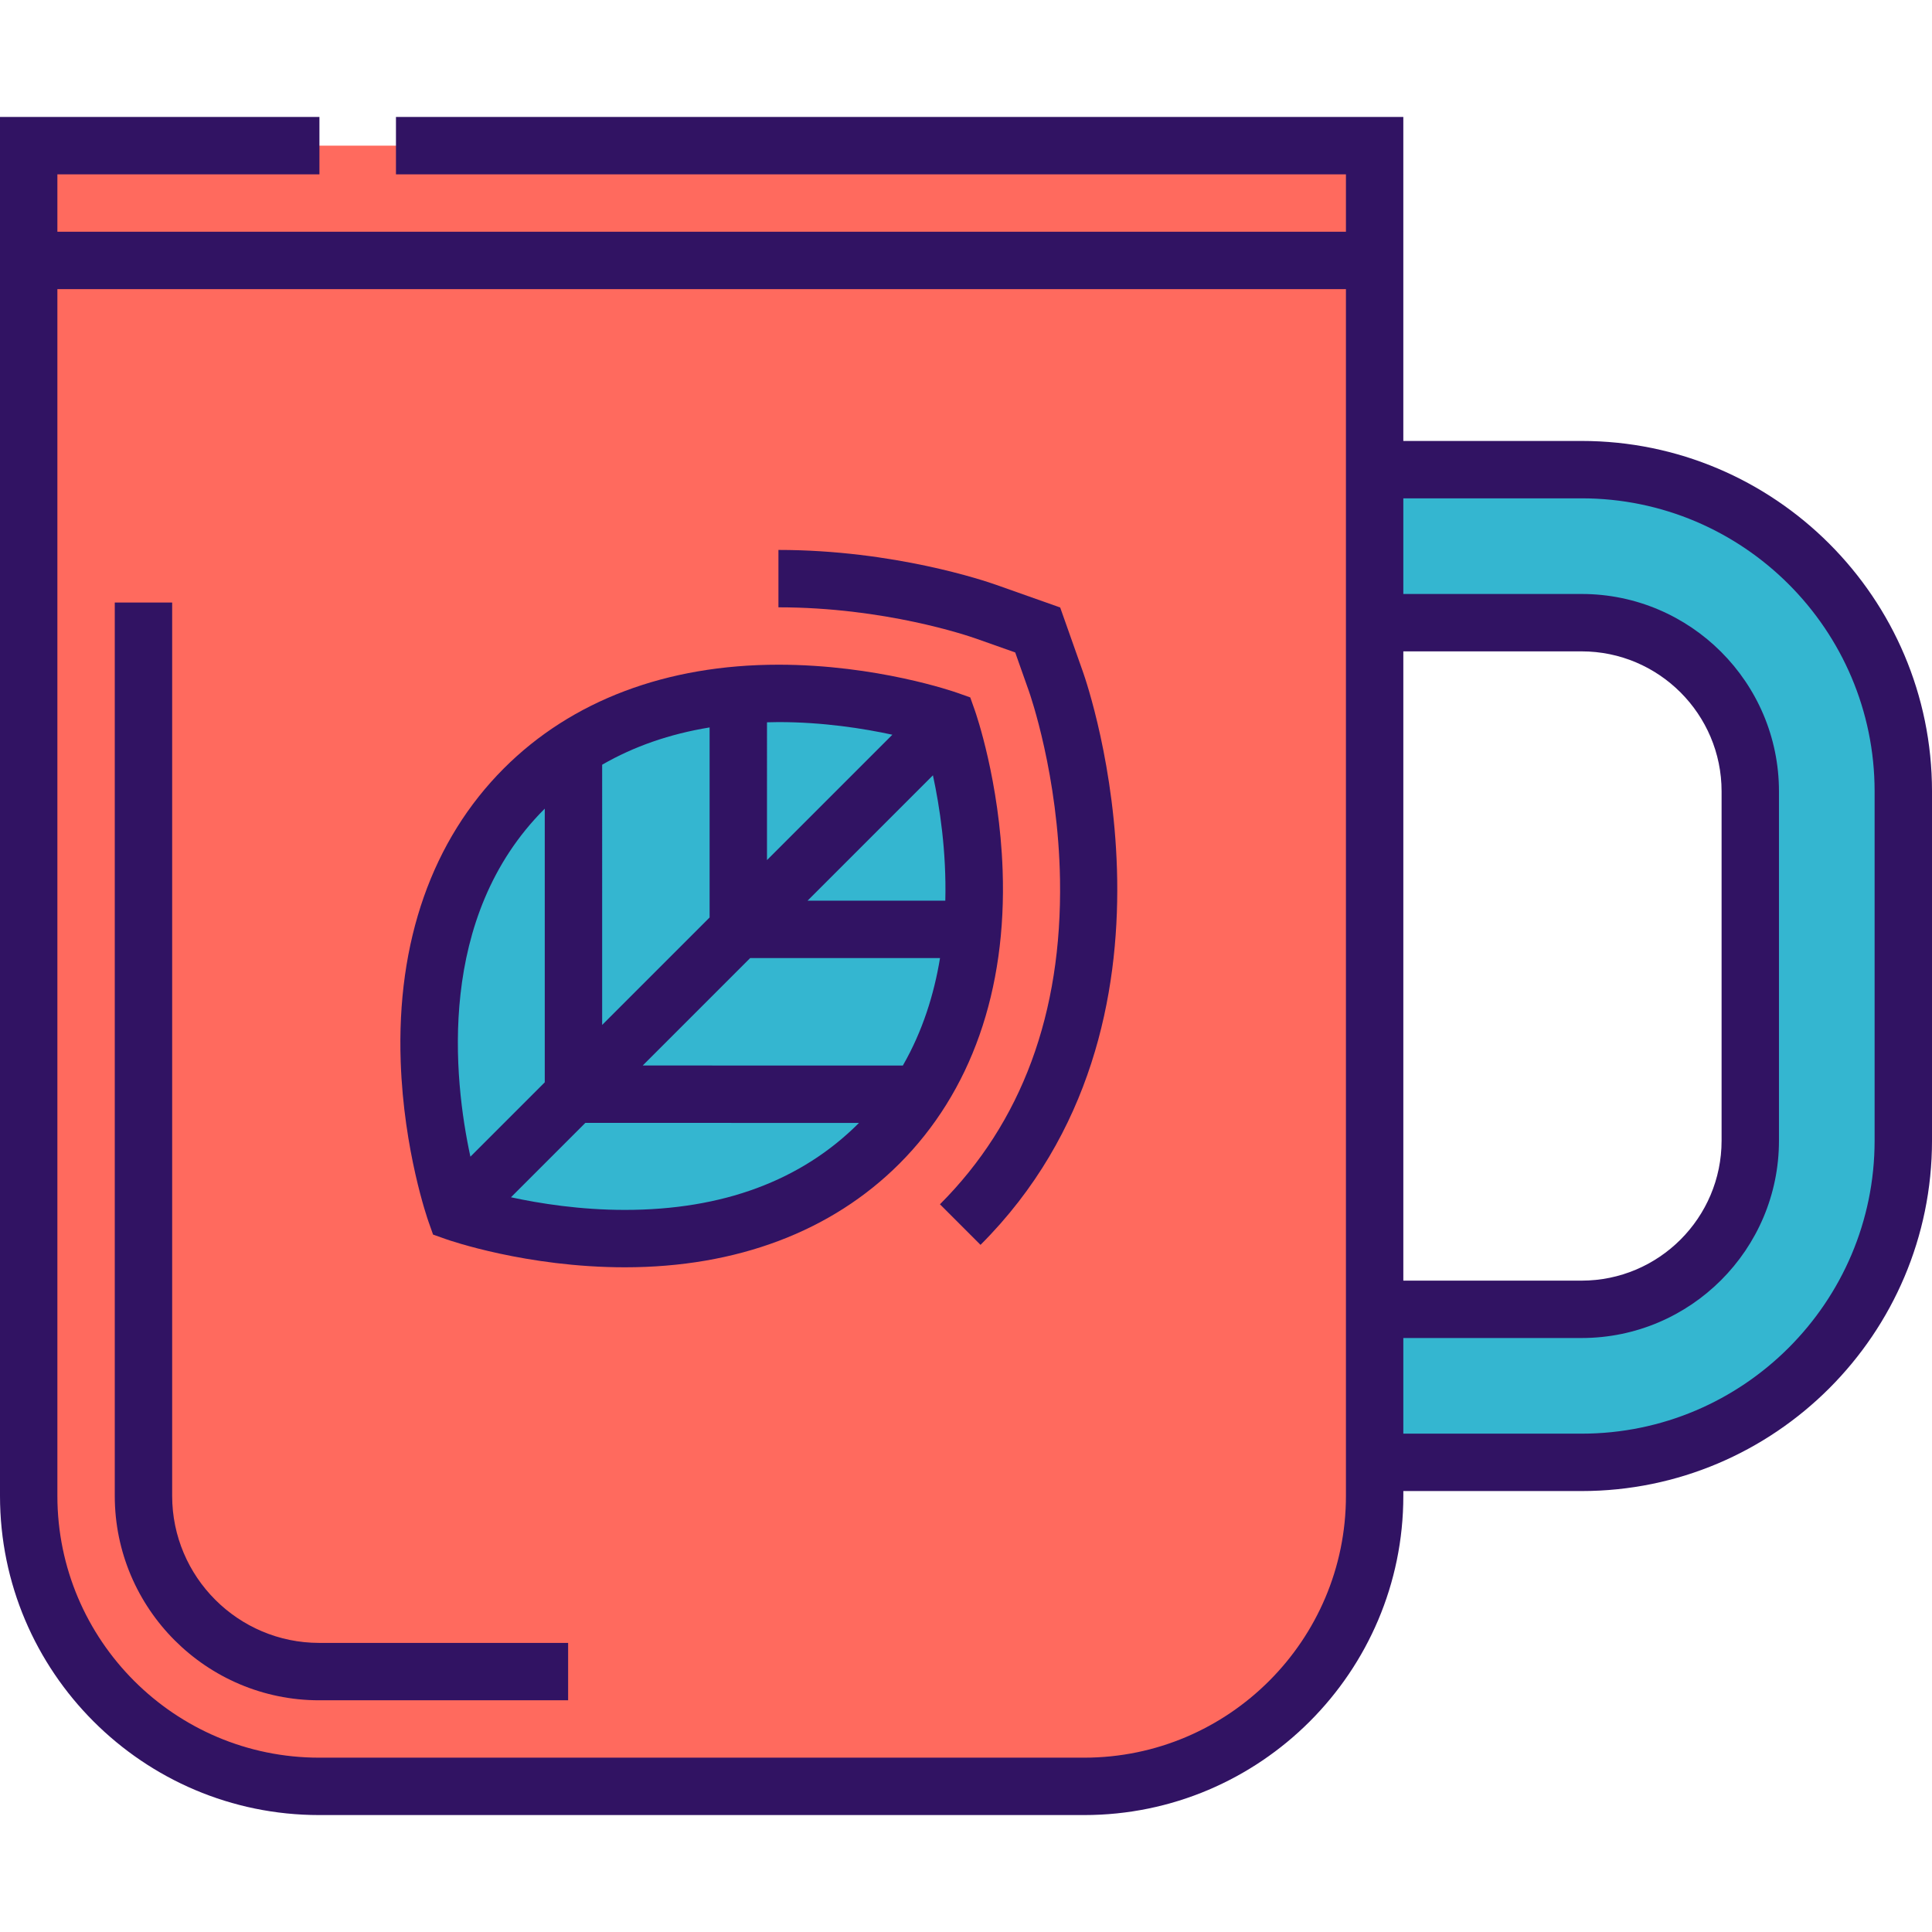
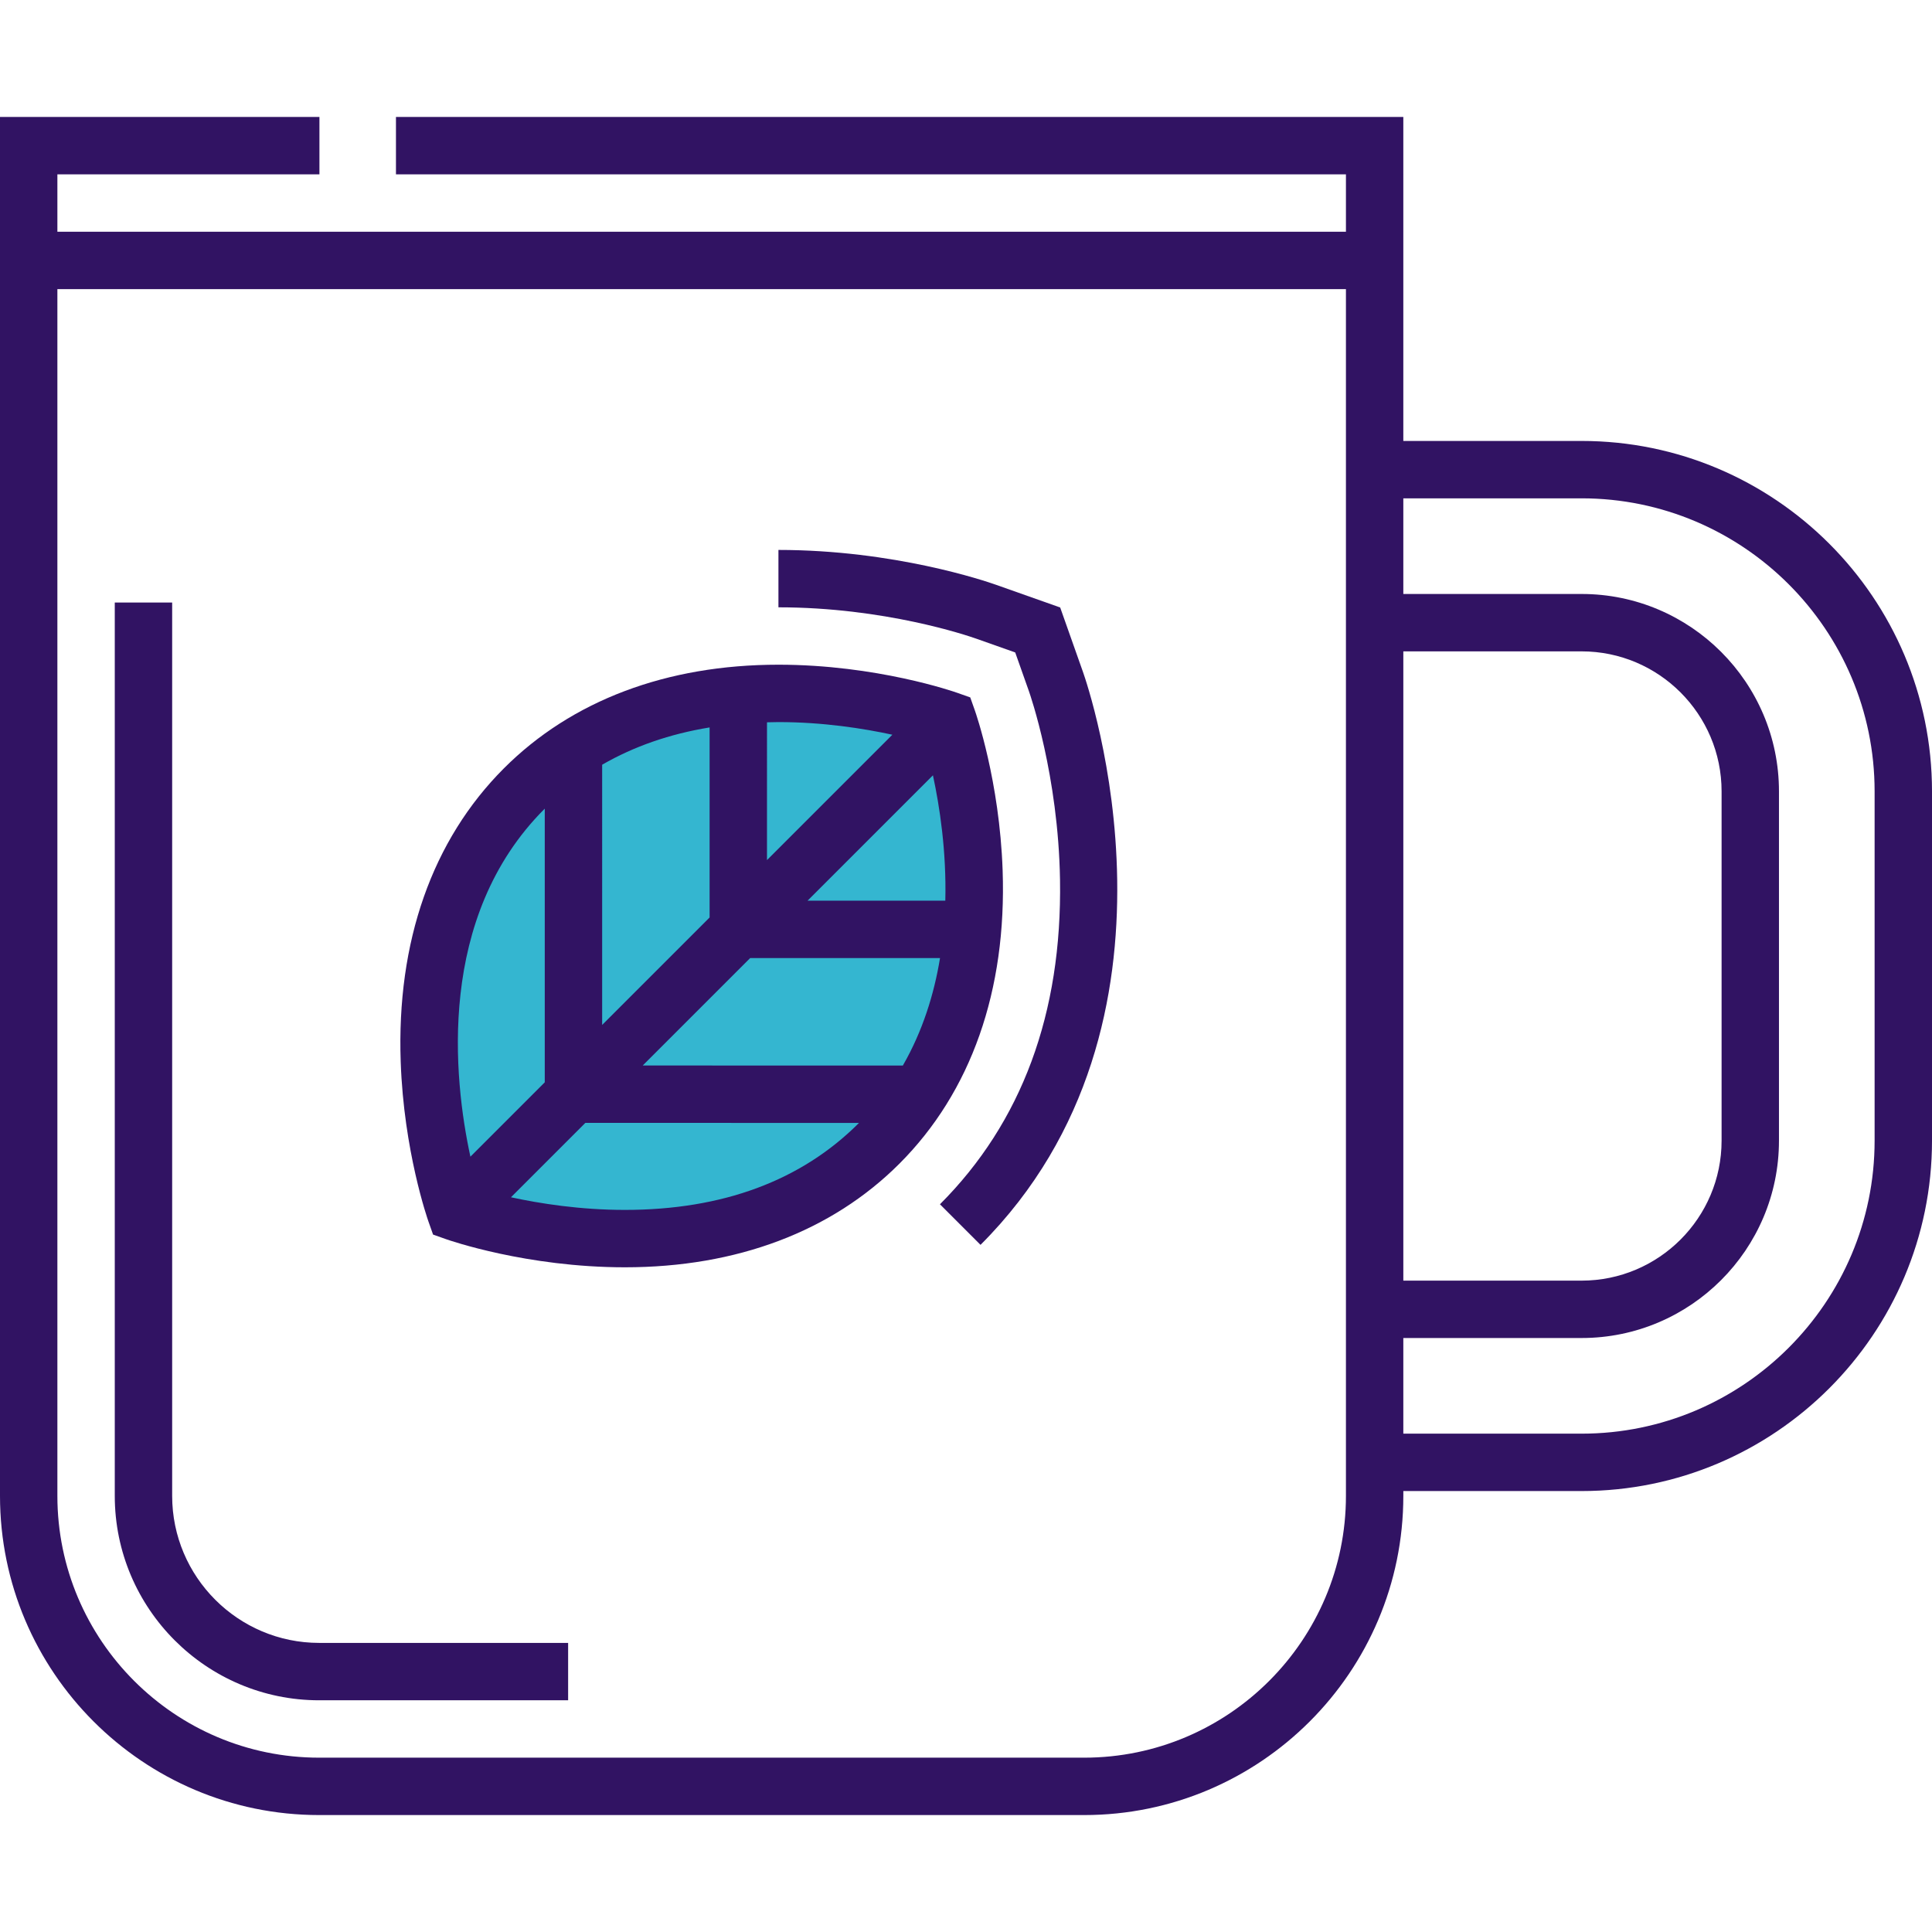
<svg xmlns="http://www.w3.org/2000/svg" height="800px" width="800px" version="1.1" id="Layer_1" viewBox="0 0 512.001 512.001" xml:space="preserve">
-   <path style="fill:#FF6A5E;" d="M7.604,38.595v357.827c0,42.516,34.467,76.985,76.984,76.985h202.721  c42.516,0,76.985-34.467,76.985-76.985V38.595H7.604z" />
  <g>
-     <path style="fill:#34B6D0;" d="M419.138,124.46h-54.847v40.554h54.847c24.65,0,44.703,20.053,44.703,44.703v92.565   c0,24.65-20.053,44.703-44.703,44.703h-54.847v40.554h54.847c47.087,0,85.258-38.171,85.258-85.258v-92.564   C504.396,162.631,466.226,124.46,419.138,124.46z" />
    <path style="fill:#34B6D0;" d="M251.169,190.779c0,0-69.469-24.569-112.239,18.202c-42.772,42.771-18.203,112.238-18.203,112.238   s69.469,24.569,112.24-18.202C275.738,260.247,251.169,190.779,251.169,190.779z" />
  </g>
  <g>
    <path style="fill:#311363;" d="M45.624,396.421V159.683H30.416v236.739c0,29.87,24.301,54.173,54.172,54.173h65.971v-15.208H84.587   C63.103,435.386,45.624,417.907,45.624,396.421z" />
    <path style="fill:#311363;" d="M419.138,116.856h-47.243V30.991H104.934v15.208h251.755V61.41H15.208V46.199h69.446V30.991H0   v365.431c0,46.642,37.946,84.589,84.587,84.589h202.721c46.642,0,84.589-37.946,84.589-84.589v-1.278h47.243   c51.204,0,92.862-41.658,92.862-92.862v-92.565C512,158.513,470.342,116.856,419.138,116.856z M356.689,396.421   c0,38.256-31.124,69.381-69.381,69.381H84.587c-38.256,0-69.38-31.124-69.38-69.381V76.618h341.481v40.238v55.762V339.38v55.762   V396.421z M371.897,172.618h47.243c20.457,0,37.099,16.643,37.099,37.099v92.565c0,20.457-16.643,37.099-37.099,37.099h-47.243   V172.618z M496.792,302.282c0,42.818-34.835,77.654-77.654,77.654h-47.243v-25.347h47.243c28.842,0,52.307-23.465,52.307-52.307   v-92.564c0-28.842-23.465-52.307-52.307-52.307h-47.243v-25.347h47.243c42.817,0,77.654,34.835,77.654,77.654L496.792,302.282   L496.792,302.282z" />
    <path style="fill:#311363;" d="M265.707,230.594c-0.827-23.61-7.102-41.595-7.369-42.349l-1.211-3.423l-3.423-1.211   c-0.862-0.304-21.389-7.458-47.41-7.458c-29.629,0-54.782,9.493-72.742,27.452c-19.018,19.017-28.479,45.92-27.362,77.801   c0.826,23.61,7.101,41.595,7.368,42.349l1.211,3.423l3.424,1.211c0.861,0.304,21.388,7.457,47.409,7.458c0.002,0,0.003,0,0.004,0   c29.627,0,54.779-9.493,72.738-27.452C257.362,289.376,266.824,262.474,265.707,230.594z M159.576,271.619l0.001-68.961   c8.402-4.85,17.908-8.156,28.476-9.88l-0.001,50.365L159.576,271.619z M198.805,253.896h50.313   c-1.578,9.595-4.609,19.356-9.848,28.477l-68.943-0.001L198.805,253.896z M214.014,238.688l33.223-33.223   c1.796,8.312,3.604,20.158,3.281,33.223H214.014z M236.486,194.708l-33.226,33.226l0.001-36.516   c1.008-0.024,2.01-0.058,3.034-0.058C218.127,191.361,228.808,193.044,236.486,194.708z M144.308,214.359   c0.019-0.02,0.041-0.038,0.06-0.057l-0.001,72.525l-19.707,19.707C120.182,285.803,115.601,243.065,144.308,214.359z    M165.602,320.638c-11.832,0-22.514-1.683-30.191-3.348l19.709-19.709l72.527,0.001c-0.019,0.019-0.038,0.04-0.058,0.059   C212.33,312.902,191.473,320.639,165.602,320.638z" />
    <path style="fill:#311363;" d="M280.96,160.988l-17.117-6.053c-2.663-0.942-26.908-9.198-57.549-9.198v15.208   c28.106,0,50.07,7.476,52.479,8.328l10.269,3.632l3.633,10.269c0.317,0.899,7.794,22.338,8.24,49.985   c0.571,35.374-10.134,64.304-31.819,85.989l10.754,10.753c59.047-59.048,28.492-148.04,27.162-151.799L280.96,160.988z" />
  </g>
</svg>